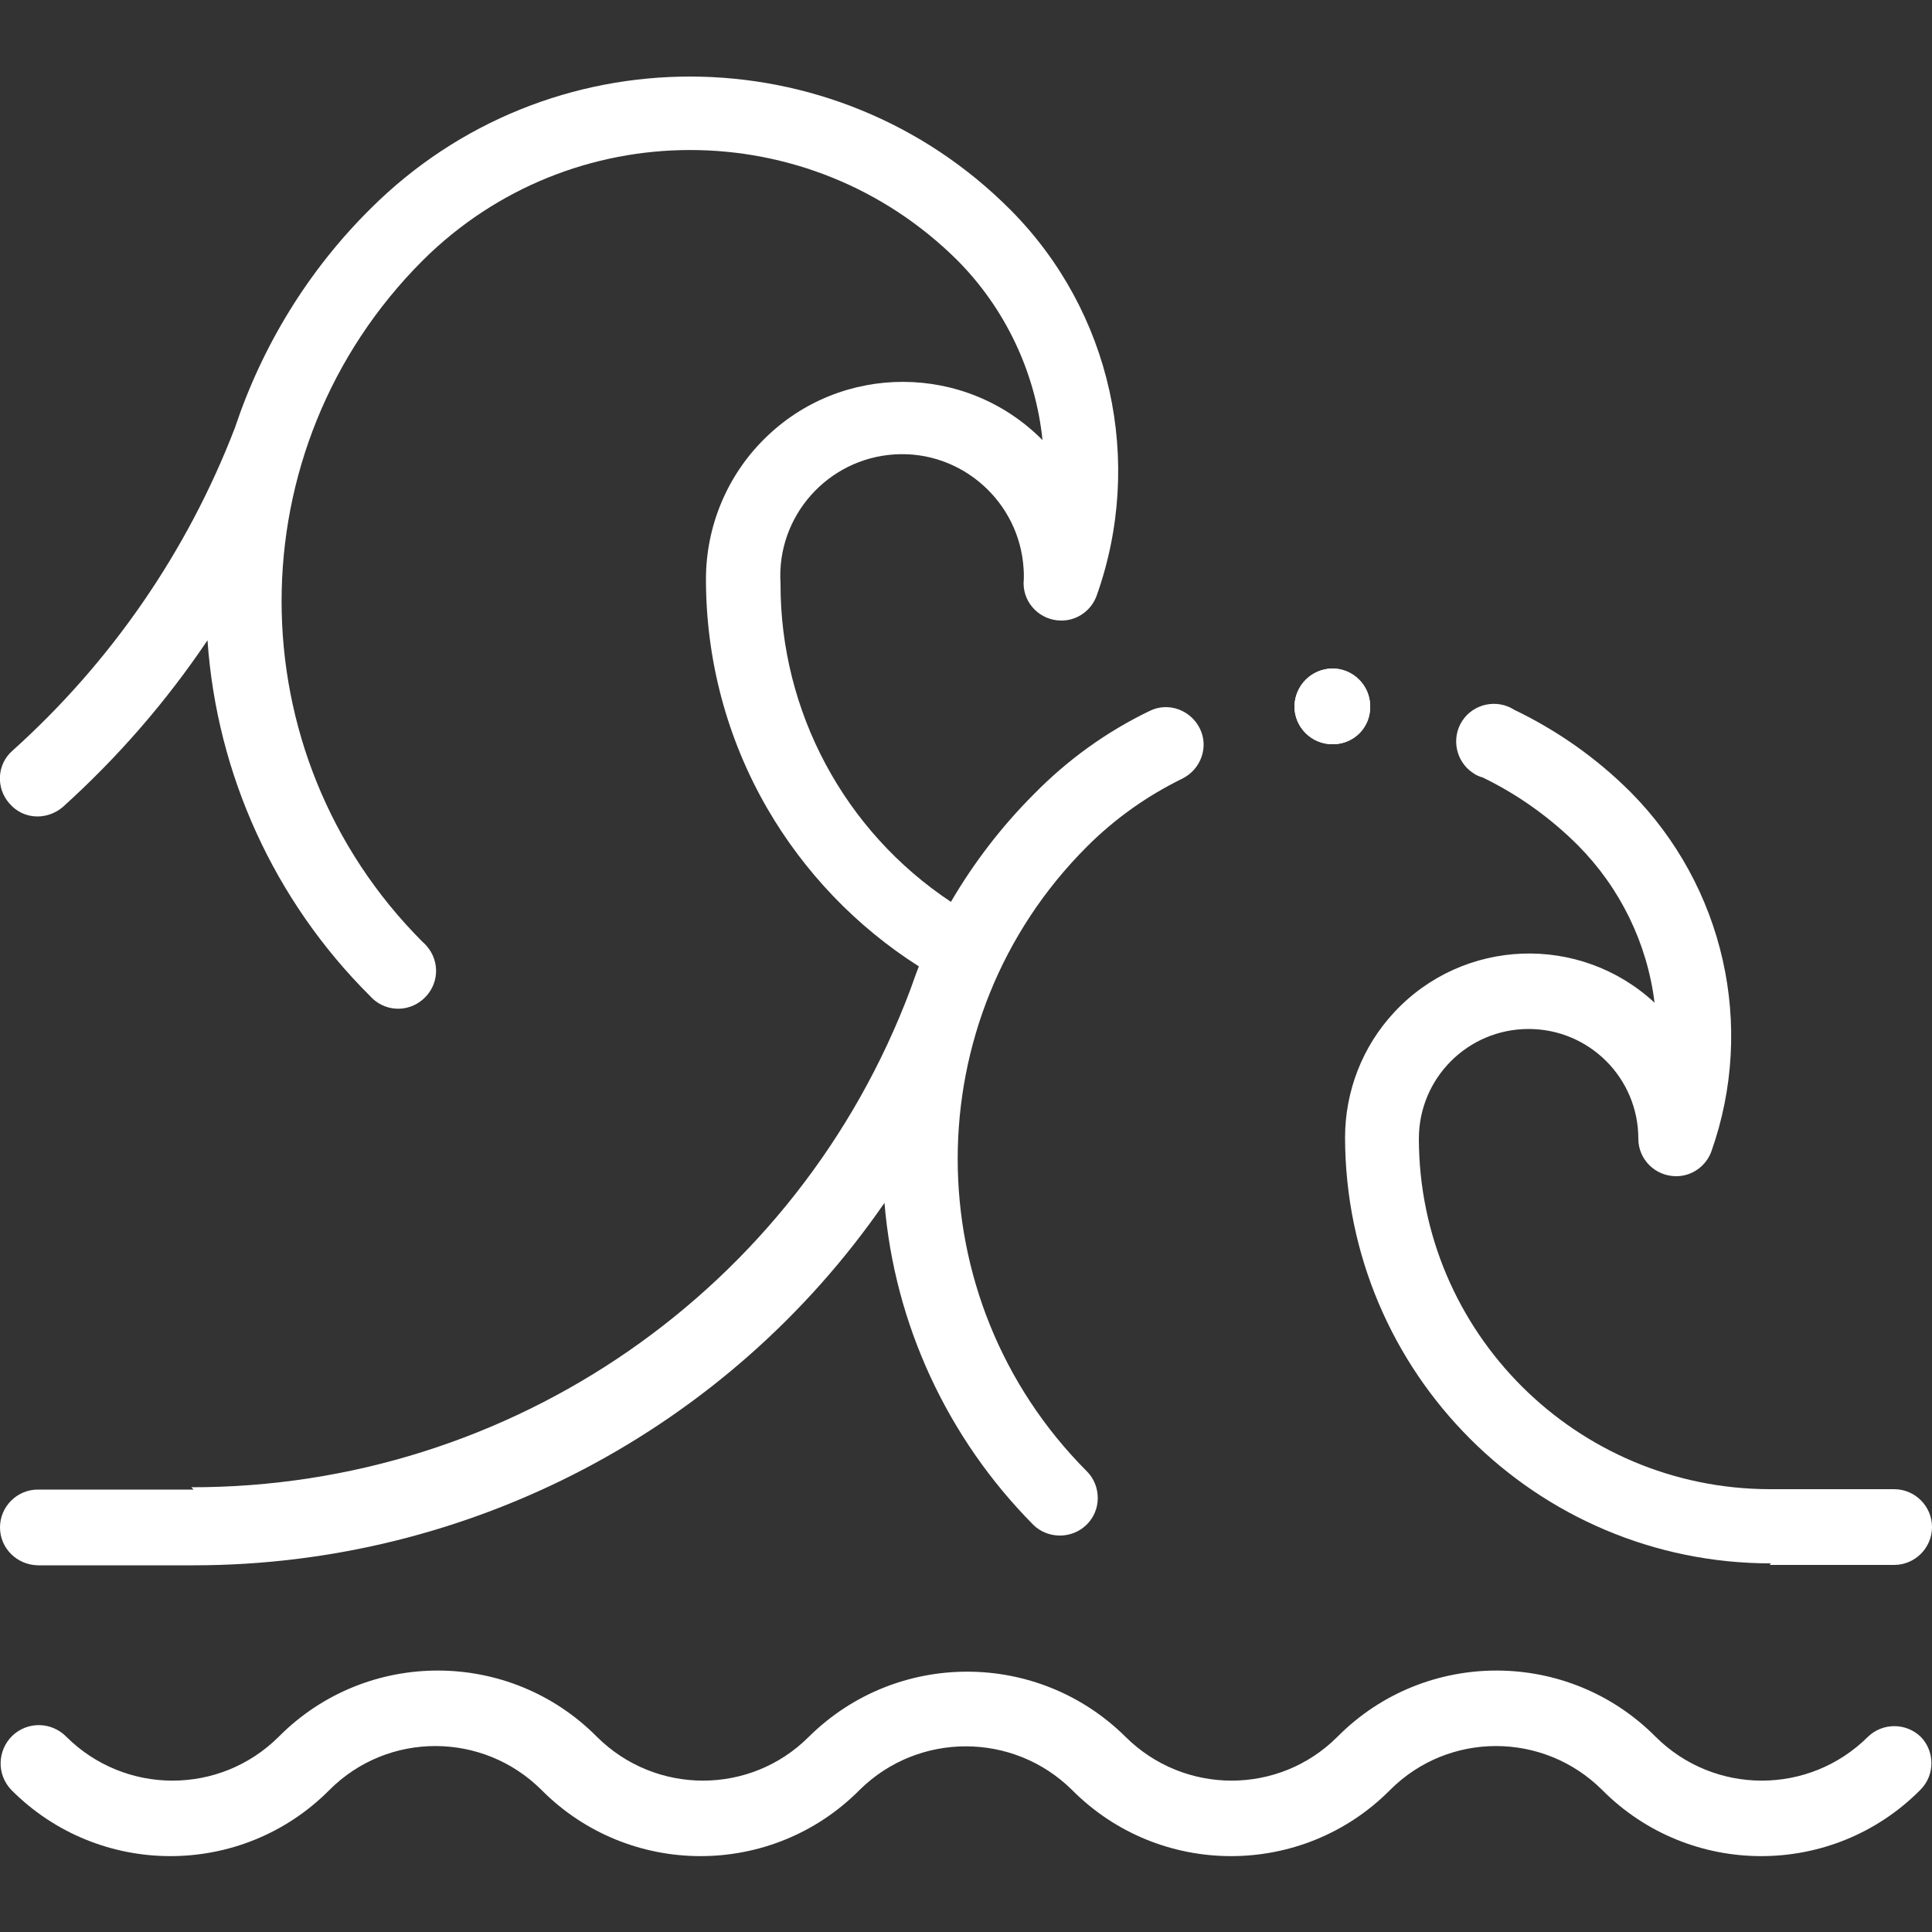
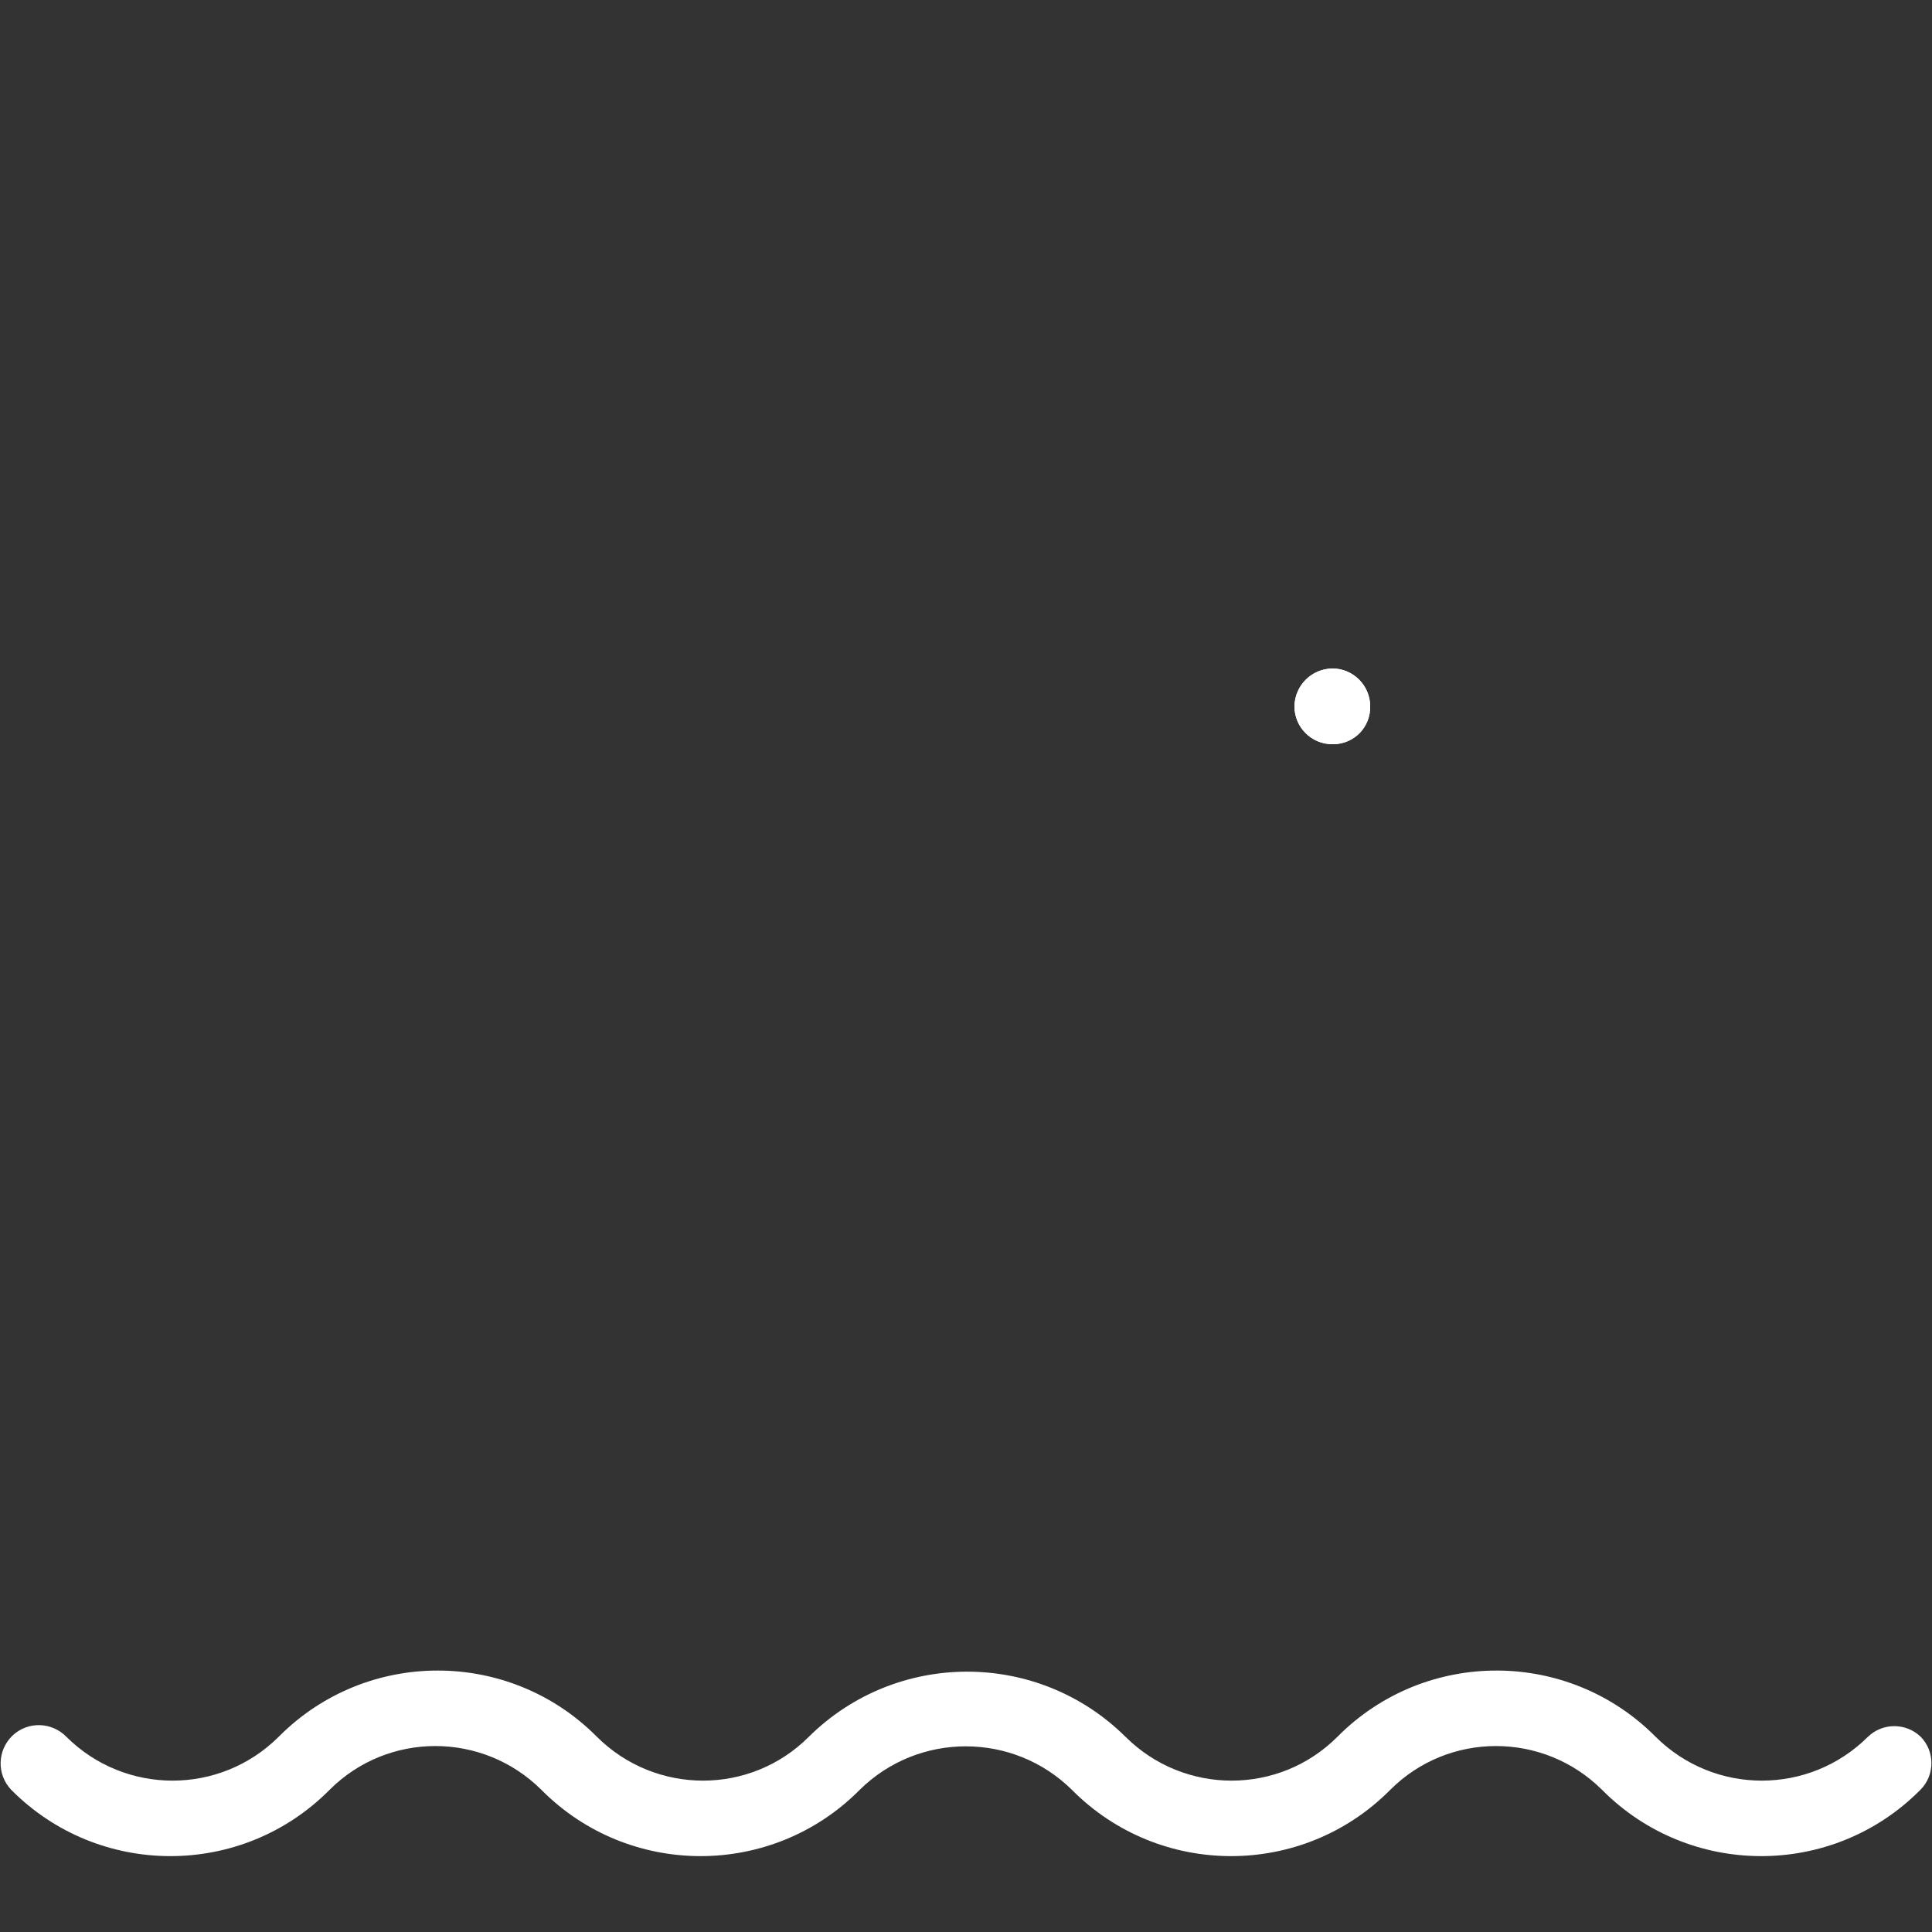
<svg xmlns="http://www.w3.org/2000/svg" version="1.1" id="Layer_1" x="0px" y="0px" viewBox="0 0 500 500" style="enable-background:new 0 0 500 500;" xml:space="preserve">
  <rect x="0" y="0" width="500" height="500" fill="#333333" stroke="none" />
  <style type="text/css">
	.st0{fill:#FFFFFF;}
</style>
  <g id="Layer_2_1_">
    <g id="text">
-       <path class="st0" d="M458,405h32.2c5.4,0,9.8-4.4,9.8-9.8s-4.4-9.8-9.8-9.8H458c-50.1-0.1-90.7-40.6-90.8-90.7    c0-15.7,12.7-28.4,28.4-28.4c15.7,0,28.4,12.7,28.4,28.4l0,0c0,5.4,4.4,9.7,9.8,9.7c4.1,0,7.7-2.6,9.1-6.4    c11.5-32.5,3.3-68.6-20.9-93c-8.8-8.8-18.9-15.9-30.1-21.3c-4.5-2.9-10.6-1.6-13.5,2.9s-1.6,10.6,2.9,13.5    c0.7,0.5,1.6,0.9,2.4,1.1c9.1,4.4,17.5,10.4,24.7,17.6c10.9,11,17.9,25.3,19.8,40.7c-19.3-17.9-49.5-16.8-67.4,2.5    c-8.2,8.8-12.7,20.4-12.7,32.4c0.1,60.9,49.4,110.2,110.2,110.2L458,405z" />
-       <path class="st0" d="M50.1,385.5H9.8c-5.4,0-9.8,4.4-9.8,9.8s4.4,9.7,9.8,9.8h40.3c71.4,0,138.3-35.1,178.8-93.8    c2.6,31.4,16.3,60.9,38.5,83.3c1.8,1.8,4.3,2.8,6.9,2.8c5.4,0,9.8-4.3,9.8-9.7c0-2.6-1-5.1-2.8-6.9c-44.6-44.7-44.6-117.1,0-161.7    c7.2-7.2,15.5-13.1,24.7-17.6c4.8-2.4,6.9-8.2,4.5-13s-8.2-6.9-13-4.5c-11.2,5.4-21.3,12.7-30,21.6c-8.3,8.3-15.5,17.7-21.4,27.8    c-27.6-18.3-44.2-49.3-44.1-82.4c-1.1-17.4,12.2-32.3,29.5-33.4s32.3,12.2,33.4,29.5c0.1,1.3,0.1,2.6,0,3.8c0,5.4,4.4,9.7,9.8,9.7    c4.1,0,7.7-2.6,9.1-6.4c12.4-34.8,3.8-73.6-22.2-99.8C215.9,8.4,141.7,8.3,95.9,54c-0.1,0.1-0.1,0.1-0.2,0.2    C79.8,70,67.9,89.4,60.8,110.7c-12.3,32-32.1,60.7-57.6,83.6c-4,3.5-4.3,9.6-0.8,13.6l0.1,0.1c1.8,2.1,4.4,3.3,7.2,3.3    c2.4,0,4.7-0.9,6.5-2.4C30.5,196,43,181.6,53.7,165.7c2.4,34.7,17.3,67.4,42,92c3.6,4.1,9.7,4.5,13.8,0.9    c4.1-3.6,4.5-9.7,0.9-13.8c-0.3-0.3-0.6-0.7-1-1c-48.7-48.7-48.7-127.7,0-176.4c38.3-38.1,100.1-38.1,138.4,0    c12.4,12.5,20.2,29,22,46.5c-19.8-20-52.1-20.1-72-0.3c-9.7,9.6-15.1,22.7-15.1,36.3c0,20.8,5.4,41.2,15.8,59.2    c9.6,16.6,23.1,30.7,39.3,41c-0.8,2-1.5,4.1-2.2,6C206.5,333.6,132.4,385,49.5,384.9L50.1,385.5z" />
      <path class="st0" d="M497.1,449.5c-3.8-3.7-9.9-3.7-13.7,0c-15.2,15.1-39.7,15.1-54.9,0c-22.6-22.8-59.5-22.9-82.2-0.2    c-0.1,0.1-0.1,0.1-0.2,0.2c-15.1,15.1-39.6,15.1-54.8,0l0,0c-22.7-22.5-59.3-22.5-82,0c-15.1,15.1-39.6,15.1-54.8,0l0,0    c-22.6-22.8-59.5-22.9-82.2-0.2c-0.1,0.1-0.1,0.1-0.2,0.2c-15.2,15.1-39.7,15.1-54.9,0c-3.8-3.9-10-4.1-14-0.3    c-3.9,3.8-4.1,10-0.3,14c22.6,22.8,59.5,22.9,82.2,0.2c0.1-0.1,0.1-0.1,0.2-0.2c15.1-15.1,39.6-15.1,54.8,0    c22.6,22.8,59.5,22.9,82.2,0.2c0.1-0.1,0.1-0.1,0.2-0.2c15.2-15,39.7-15,54.9,0c22.6,22.8,59.5,22.9,82.2,0.2    c0.1-0.1,0.1-0.1,0.2-0.2c15.1-15.1,39.6-15.1,54.8,0l0,0c22.6,22.8,59.5,22.9,82.2,0.2c0.1-0.1,0.1-0.1,0.2-0.2    c3.8-3.8,3.8-10,0-13.8l0,0v0.1H497.1z" />
      <path class="st0" d="M344.8,192.6c-5.4,0-9.8-4.4-9.8-9.8l0,0c0.1-5.4,4.4-9.7,9.8-9.8c5.4,0,9.8,4.4,9.8,9.8l0,0    c0.1,5.3-4,9.6-9.3,9.8C345.1,192.6,344.9,192.6,344.8,192.6z" />
      <path class="st0" d="M344.8,192.6c-5.4,0-9.8-4.4-9.8-9.8l0,0c0.1-5.4,4.4-9.7,9.8-9.8c5.4,0,9.8,4.4,9.8,9.8l0,0    c0.1,5.3-4,9.6-9.3,9.8C345.1,192.6,344.9,192.6,344.8,192.6z" />
    </g>
  </g>
</svg>